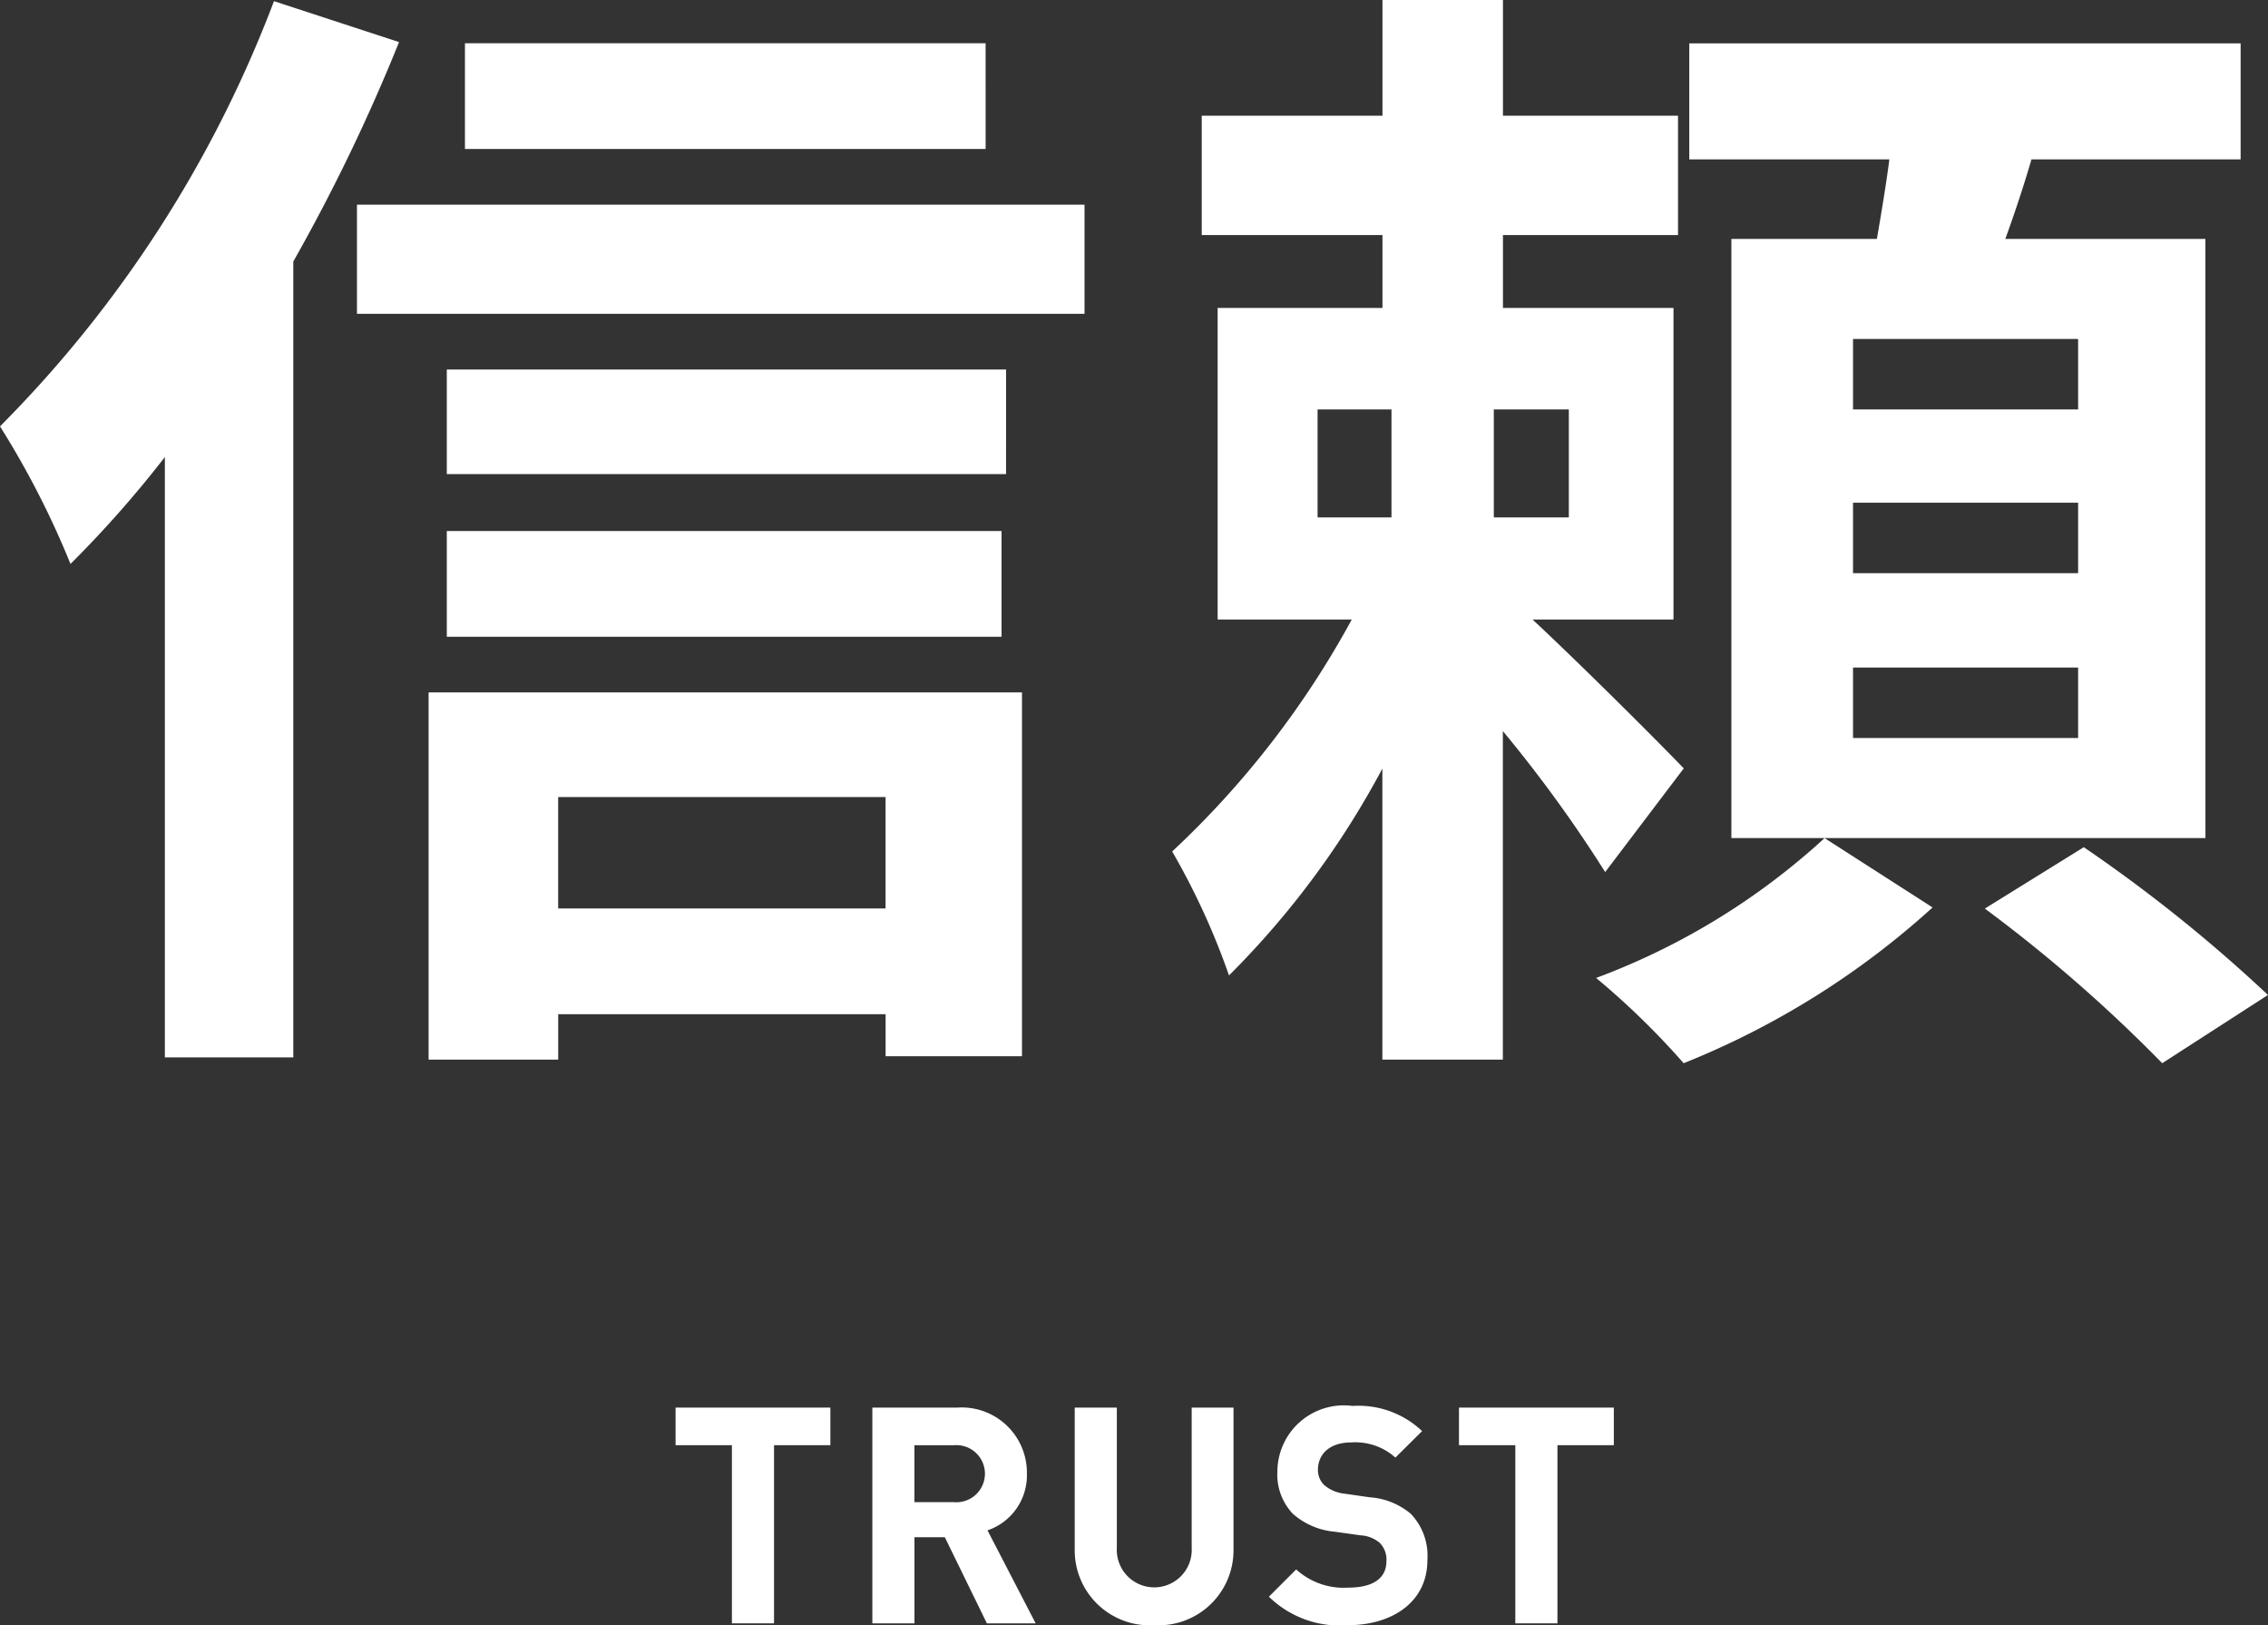
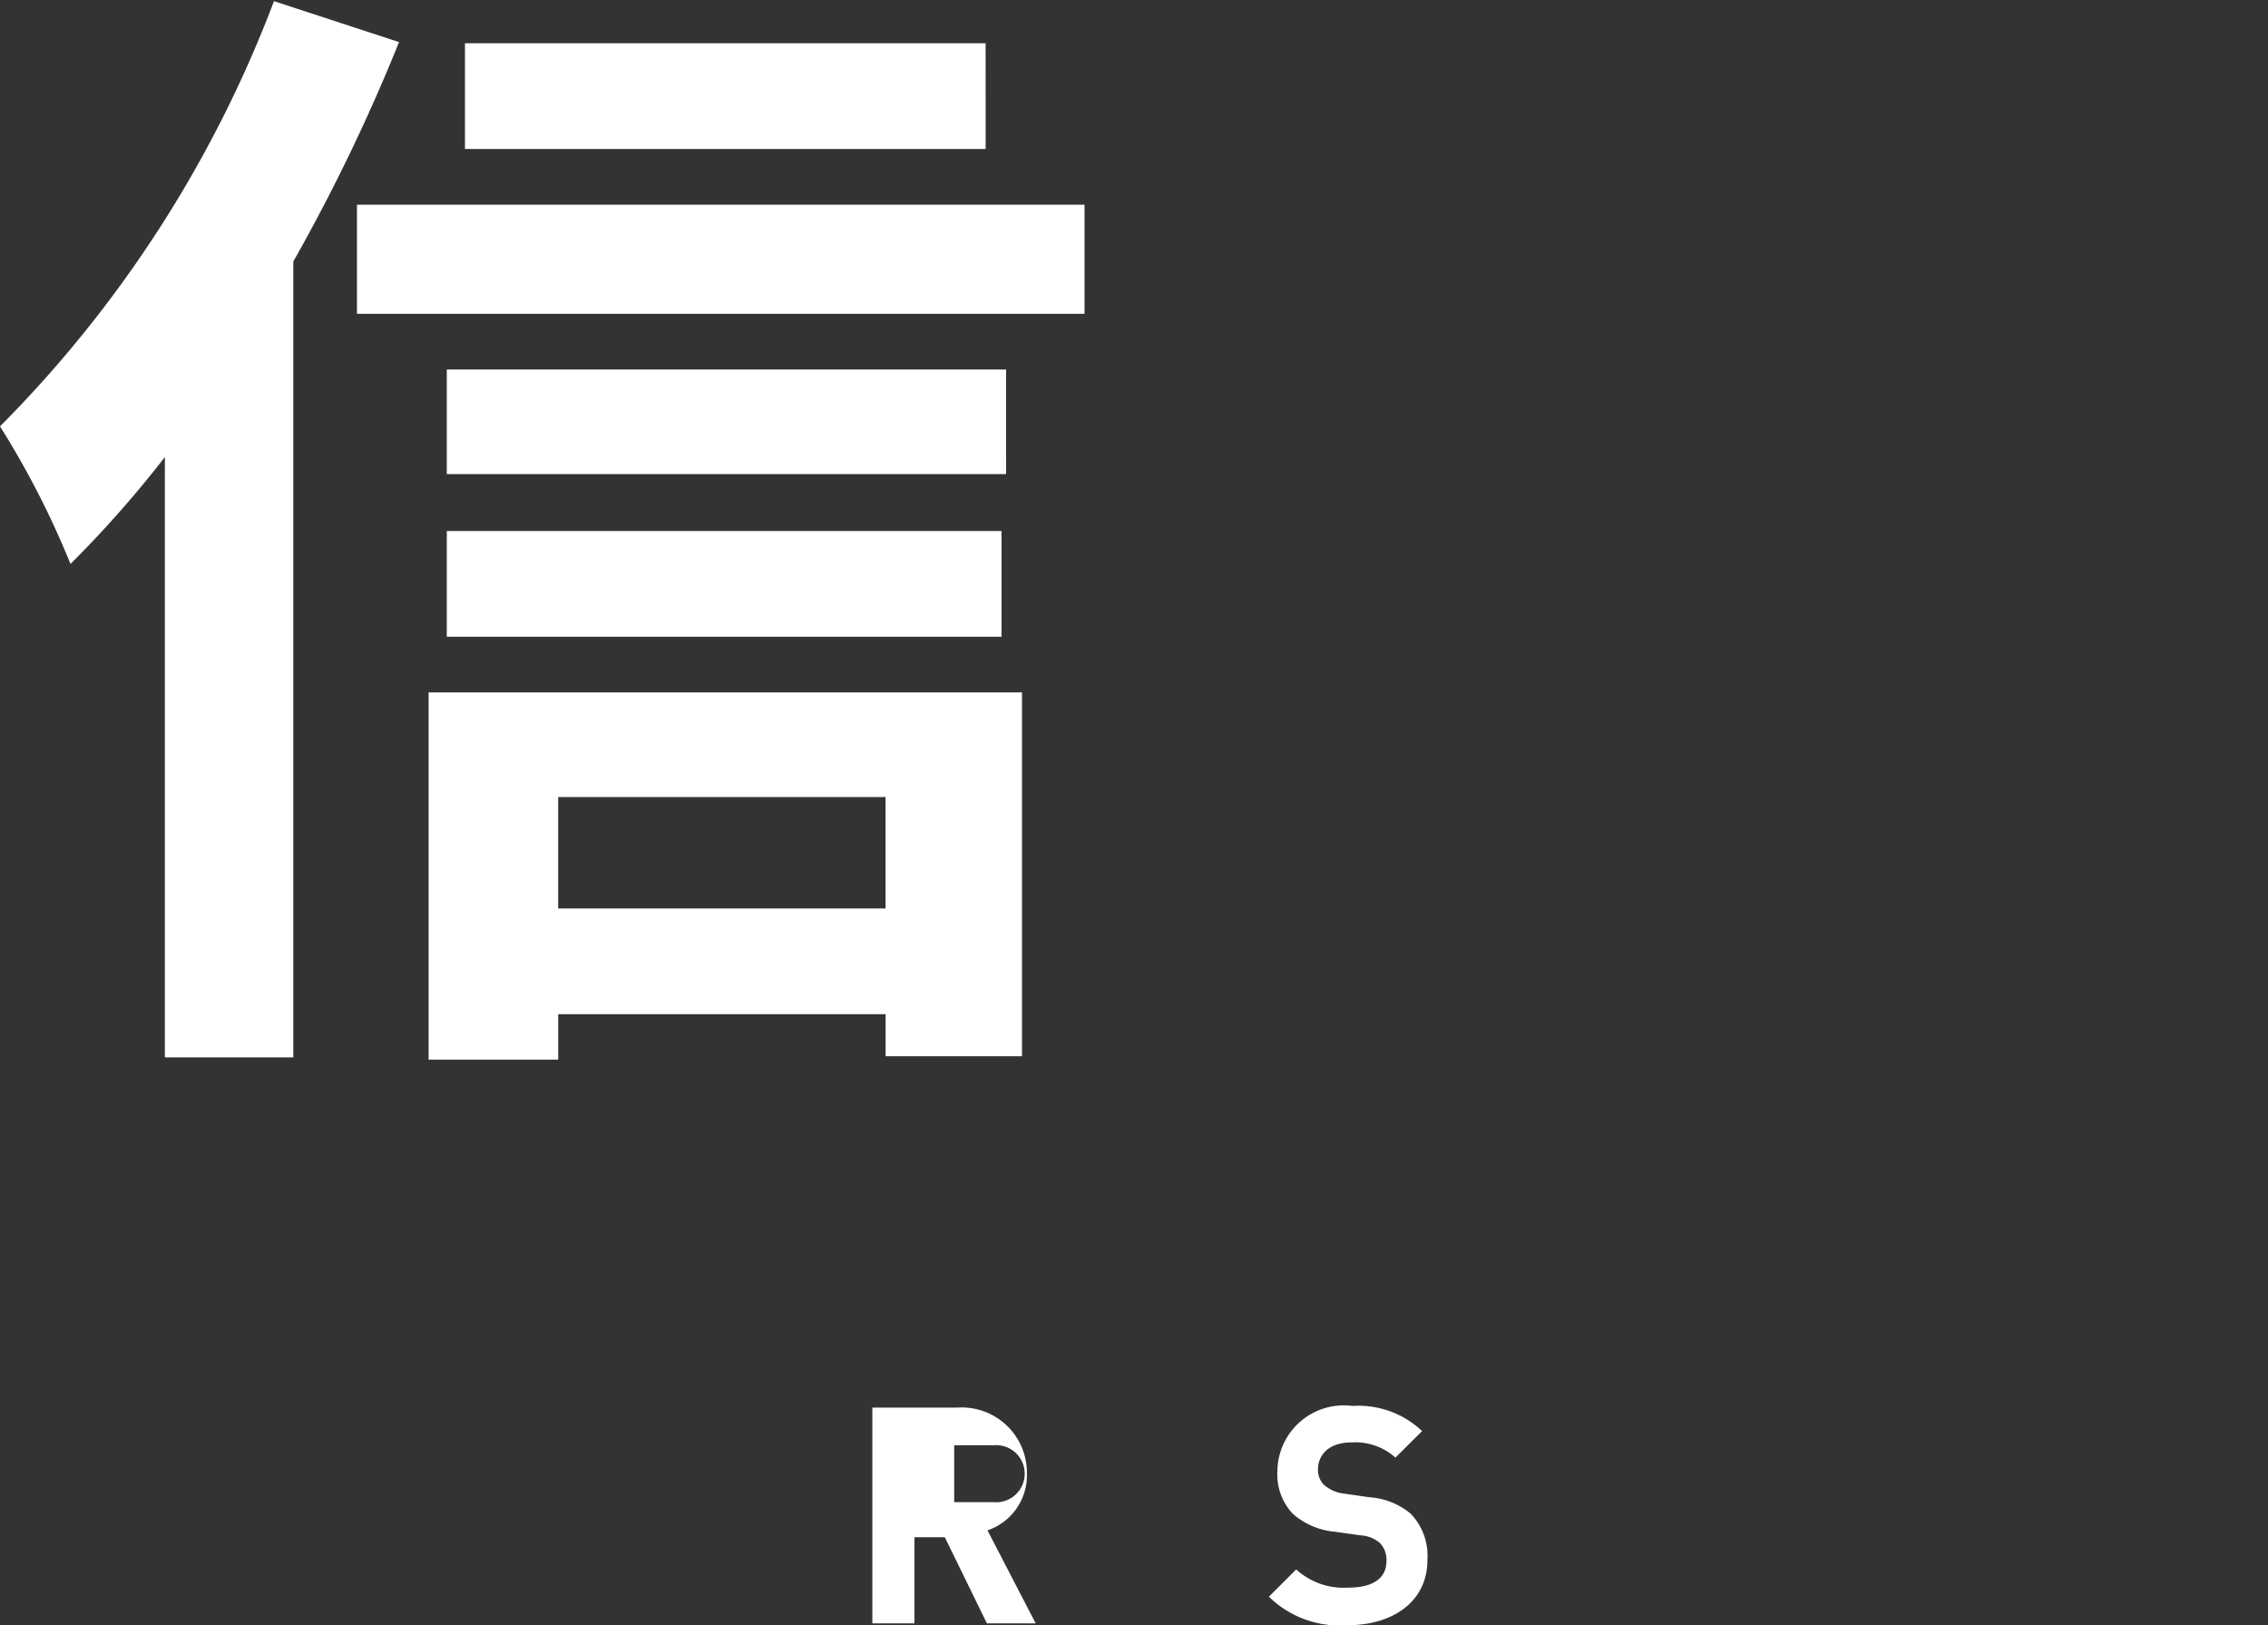
<svg xmlns="http://www.w3.org/2000/svg" width="68.442" height="49.038" viewBox="0 0 68.442 49.038">
  <rect x="0" y="0" width="68.442" height="49.038" fill="#333333" stroke="none" />
  <g id="vision_trust" transform="translate(-243.314 -512.811)">
    <path id="パス_6011" data-name="パス 6011" d="M518.829,1767.848a55.539,55.539,0,0,1-3.191,6.621v24.013h-3.876v-18.113a33.422,33.422,0,0,1-2.848,3.225,26.427,26.427,0,0,0-2.127-4.151,36.489,36.489,0,0,0,8.268-12.83Zm20.686,4.906v3.293H517.559v-3.293Zm-19.794,14.717h17.907v10.977h-4.116v-1.269h-9.88v1.372h-3.911Zm17.426-6.587H520.27v-3.156h16.878ZM520.27,1782.6h16.741v3.191H520.27Zm16.261-11.526H520.818v-3.191H536.53Zm-12.9,19.553v3.362h9.88v-3.362Z" transform="translate(-263.473 -1253.767)" fill="#fff" />
-     <path id="パス_6012" data-name="パス 6012" d="M566.252,1792.881a40.876,40.876,0,0,0-3.088-4.254v9.914h-3.636v-8.782A26.174,26.174,0,0,1,554.9,1796a21.746,21.746,0,0,0-1.715-3.74,27.566,27.566,0,0,0,5.42-7h-4.048v-9.4h4.974v-2.2h-5.454v-3.6h5.454v-3.5h3.636v3.5h5.283v3.6h-5.283v2.2h5.146v9.4h-4.254c1.545,1.441,3.911,3.808,4.564,4.493Zm-8.679-10.7h2.23v-3.258h-2.23Zm7.582-3.258h-2.264v3.258h2.264Zm10.977,15.026a24.947,24.947,0,0,1-7.512,4.7,23.5,23.5,0,0,0-2.642-2.573,21.026,21.026,0,0,0,6.895-4.22Zm8.234-2.094H570.06v-18.078h4.391c.137-.79.274-1.613.377-2.4h-6.038v-3.5h16.638v3.5h-6.312c-.24.823-.515,1.646-.789,2.4h6.038Zm-3.842-15.059h-6.793v2.127h6.793Zm0,4.94h-6.793v2.127h6.793Zm0,4.974h-6.793v2.126h6.793Zm.171,5.421a45.724,45.724,0,0,1,5.558,4.459l-3.191,2.059a44.87,44.87,0,0,0-5.353-4.666Z" transform="translate(-274.498 -1253.757)" fill="#fff" />
-     <path id="パス_6022" data-name="パス 6022" d="M536.5,1822.1v5.376h-1.271V1822.1h-1.7v-1.134H538.2v1.134Z" transform="translate(-269.828 -1265.683)" fill="#fff" />
-     <path id="パス_6023" data-name="パス 6023" d="M544.774,1827.477l-1.27-2.6h-.916v2.6h-1.271v-6.51h2.552a1.968,1.968,0,0,1,2.112,1.993,1.753,1.753,0,0,1-1.189,1.71l1.454,2.807Zm-.987-5.376h-1.2v1.719h1.2a.862.862,0,1,0,0-1.719Z" transform="translate(-271.678 -1265.683)" fill="#fff" />
-     <path id="パス_6024" data-name="パス 6024" d="M551.729,1827.532a2.263,2.263,0,0,1-2.4-2.286v-4.279H550.6v4.234a1.131,1.131,0,1,0,2.259,0v-4.234h1.262v4.279A2.263,2.263,0,0,1,551.729,1827.532Z" transform="translate(-273.583 -1265.683)" fill="#fff" />
+     <path id="パス_6023" data-name="パス 6023" d="M544.774,1827.477l-1.27-2.6h-.916v2.6h-1.271v-6.51h2.552a1.968,1.968,0,0,1,2.112,1.993,1.753,1.753,0,0,1-1.189,1.71l1.454,2.807Zm-.987-5.376v1.719h1.2a.862.862,0,1,0,0-1.719Z" transform="translate(-271.678 -1265.683)" fill="#fff" />
    <path id="パス_6025" data-name="パス 6025" d="M559.391,1827.515a3.055,3.055,0,0,1-2.377-.86l.823-.823a2.128,2.128,0,0,0,1.572.549c.75,0,1.152-.284,1.152-.8a.721.721,0,0,0-.2-.548.967.967,0,0,0-.576-.229l-.787-.11a2.206,2.206,0,0,1-1.261-.54,1.719,1.719,0,0,1-.467-1.28,2.005,2.005,0,0,1,2.267-1.975,2.789,2.789,0,0,1,2.1.759l-.805.8A1.811,1.811,0,0,0,559.5,1822c-.676,0-1.006.375-1.006.823a.627.627,0,0,0,.192.466,1.118,1.118,0,0,0,.6.256l.768.11a2.154,2.154,0,0,1,1.243.5,1.823,1.823,0,0,1,.5,1.38C561.806,1826.8,560.753,1827.515,559.391,1827.515Z" transform="translate(-275.408 -1265.666)" fill="#fff" />
-     <path id="パス_6026" data-name="パス 6026" d="M567.509,1822.1v5.376h-1.271V1822.1h-1.7v-1.134h4.673v1.134Z" transform="translate(-277.196 -1265.683)" fill="#fff" />
  </g>
</svg>